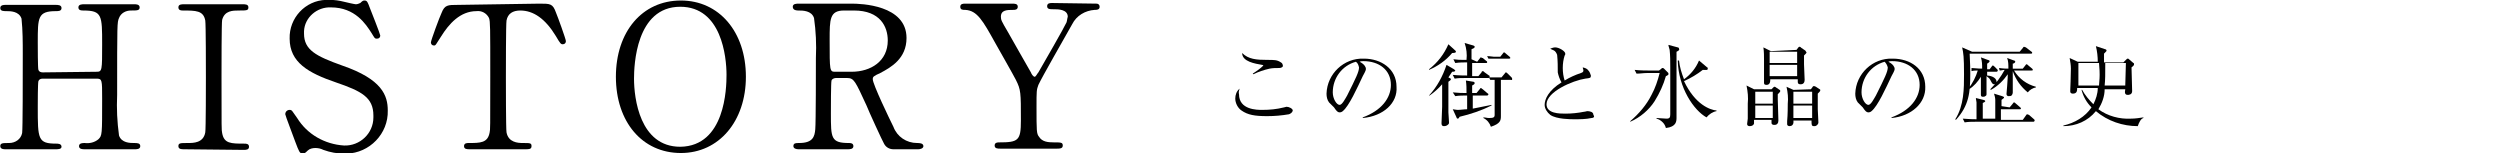
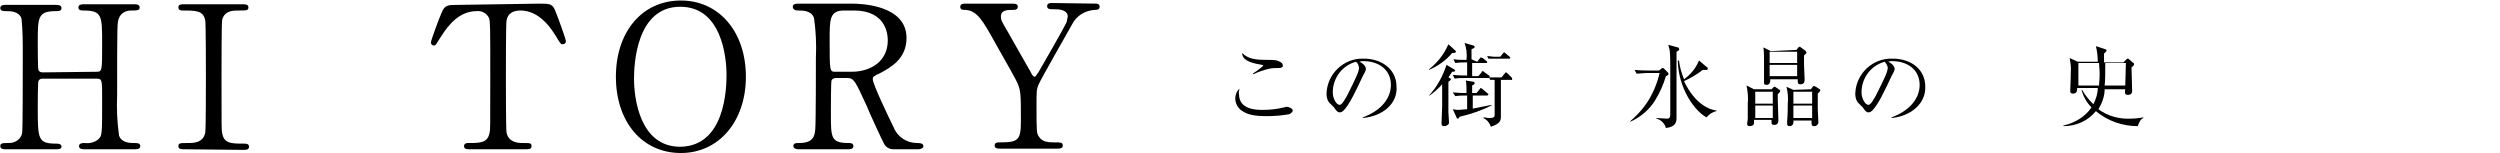
<svg xmlns="http://www.w3.org/2000/svg" version="1.1" id="レイヤー_1" x="0px" y="0px" viewBox="0 0 400 24.5" style="enable-background:new 0 0 400 24.5;" xml:space="preserve">
  <g id="p2_txt-02" transform="translate(-292.957 -2300.118)">
    <g id="グループ_29">
      <path id="パス_277" d="M308.4,2311.6c0.9,0,0.9-0.2,0.9-4.4c0-4.6,0-5.4-3-5.4c-0.3,0-0.8,0-0.8-0.5c0-0.5,0.6-0.5,0.9-0.5h8.1    c0.2,0,0.8,0,0.8,0.5c0,0.5-0.4,0.5-1.4,0.5c-0.8,0-1.6,0.4-1.9,1.2c-0.3,0.7-0.3,0.8-0.3,12.3c-0.1,2.2,0,4.3,0.3,6.5    c0.4,1.2,1.8,1.2,2.4,1.2c0.5,0,1,0,1,0.5s-0.6,0.5-0.8,0.5h-8.1c-0.3,0-0.9,0-0.9-0.5c0-0.5,0.6-0.5,0.9-0.5    c0.8,0.1,1.6-0.1,2.2-0.6c0.6-0.6,0.6-0.7,0.6-6.5c0-3,0-3.2-0.9-3.2h-8.6c-0.3,0-0.6,0.1-0.7,0.4c-0.1,0.4-0.1,3.5-0.1,4.1    c0,5.2,0,5.9,3,5.9c0.2,0,0.8,0,0.8,0.5c0,0.4-0.6,0.4-0.9,0.4h-8.1c-0.2,0-0.8,0-0.8-0.5s0.4-0.5,1.4-0.5c1,0,1.9-0.6,2.1-1.6    c0.1-0.8,0.1-8.5,0.1-12.6c0-1.9,0-3.8-0.2-5.7c-0.4-1.2-1.8-1.2-2.4-1.2c-0.5,0-1,0-1-0.5c0-0.5,0.6-0.5,0.8-0.5h8.1    c0.3,0,0.9,0,0.9,0.5c0,0.5-0.5,0.5-0.9,0.5c-2.9,0-2.9,1-2.9,5c0,0.6,0,4.1,0.1,4.4c0.1,0.3,0.4,0.4,0.7,0.4L308.4,2311.6z" />
      <path id="パス_278" d="M322.4,2324c-0.4,0-0.9,0-0.9-0.5s0.3-0.5,1.5-0.5c0.9,0,2.5,0,2.8-1.7c0.1-0.5,0.1-7.9,0.1-8.8    c0-1.3,0-8.5-0.1-9.1c-0.3-1.6-1.5-1.6-3.6-1.6c-0.2,0-0.7,0-0.7-0.5c0-0.5,0.5-0.5,0.9-0.5h9.4c0.4,0,0.9,0,0.9,0.5    c0,0.5-0.3,0.5-1.5,0.5c-1,0-2.3,0-2.7,1.5c-0.1,0.4-0.1,7.6-0.1,9.1c0,8.5,0,8.5,0.1,9c0.3,1.7,1.4,1.7,3.6,1.7    c0.2,0,0.7,0,0.7,0.5s-0.5,0.5-0.9,0.5L322.4,2324z" />
-       <path id="パス_279" d="M340.2,2322.8c-0.2-0.6-1.6-4.2-1.6-4.4c0-0.4,0.3-0.7,0.7-0.7c0,0,0,0,0,0c0.4,0,0.4,0.2,1.2,1.3    c1.6,2.6,4.4,4.2,7.5,4.4c2.5,0.1,4.7-1.9,4.7-4.5c0-0.1,0-0.2,0-0.3c0-2.9-1.9-3.9-6-5.3c-4.4-1.5-7.4-3.2-7.4-7    c-0.1-3.3,2.5-6.1,5.8-6.2c0.2,0,0.4,0,0.6,0c0.8,0,1.5,0.1,2.3,0.3c0.4,0.1,1.7,0.4,1.9,0.4c0.2,0,0.5-0.1,0.7-0.2    c0.4-0.4,0.5-0.4,0.7-0.4c0.4,0,0.5,0.3,0.8,1.1c0.2,0.5,1.7,4.3,1.7,4.5c0,0.3-0.2,0.5-0.5,0.5c0,0,0,0-0.1,0    c-0.3,0-0.3-0.1-0.8-0.9c-0.9-1.4-2.6-4.1-6.5-4.1c-2.2-0.1-4.2,1.6-4.3,3.8c0,0.1,0,0.3,0,0.4c0,2.6,1.9,3.6,6.1,5.1    c6.4,2.2,7.3,4.8,7.3,7.2c0.1,3.7-2.9,6.8-6.6,6.9c-0.1,0-0.2,0-0.3,0c-1.2,0-2.3-0.2-3.4-0.6c-0.4-0.2-0.8-0.3-1.3-0.3    c-0.4,0-0.9,0.1-1.2,0.4c-0.5,0.5-0.6,0.5-0.9,0.5C340.9,2324.6,340.8,2324.4,340.2,2322.8z" />
      <path id="パス_280" d="M379.3,2300.7c1.7,0,2.1,0,2.6,1.4c0.3,0.7,1.6,4.3,1.6,4.6c0,0.3-0.2,0.5-0.5,0.5c0,0,0,0,0,0    c-0.3,0-0.4-0.1-1.1-1.3c-1.7-2.8-3.6-4.1-5.7-4.1c-1.2,0-2,0.5-2.2,1.6c-0.1,0.6-0.1,7.8-0.1,9.1c0,0.9,0,8.3,0.1,8.8    c0.3,1.6,1.8,1.7,2.6,1.7c1.2,0,1.4,0,1.4,0.5s-0.4,0.5-1,0.5h-8.9c-0.4,0-0.9,0-0.9-0.5s0.5-0.5,0.7-0.5c1.9,0,3.1,0,3.4-1.7    c0.1-0.5,0.1-0.5,0.1-9c0-7.9,0-8.7-0.2-9.3c-0.4-0.8-1.2-1.2-2-1.1c-2.6,0-4.4,2-5.7,4.1c-0.8,1.2-0.8,1.4-1.1,1.4    c-0.3,0-0.5-0.2-0.5-0.5c0-0.3,1.4-4.1,1.7-4.7c0.5-1.3,1-1.3,2.6-1.3L379.3,2300.7z" />
      <path id="パス_281" d="M401.9,2324.6c-6.2,0-10.4-5-10.4-12.2s4.2-12.2,10.4-12.2c6.1,0,10.4,5,10.4,12.2    C412.3,2319.5,408,2324.6,401.9,2324.6z M409.2,2312.1c0-2.9-0.8-10.9-7.4-10.9c-7.1,0-7.4,9.4-7.4,11.5c0,3.1,0.9,10.9,7.4,10.9    C409,2323.5,409.2,2314.2,409.2,2312.1L409.2,2312.1z" />
      <path id="パス_282" d="M429.2,2300.7c1.5,0,8.8,0.2,8.8,5.5c0,3.3-2.5,4.7-4.2,5.6c-1.1,0.5-1.2,0.6-1.2,1    c0,0.8,2.7,6.4,3.3,7.6c0.6,1.6,2.1,2.6,3.8,2.6c0.3,0,1,0,1,0.5c0,0.4-0.6,0.5-0.8,0.5h-4c-0.6,0-1.2-0.3-1.5-0.9    c-0.2-0.3-2.5-5.3-2.8-6.1c-1.8-3.9-2-4.4-3.1-4.4h-1.8c-0.2,0-0.6,0.1-0.7,0.4c-0.1,0.3-0.1,4.5-0.1,5.3c0,3.9,0,4.7,2.9,4.7    c0.2,0,0.7,0,0.7,0.5s-0.6,0.5-0.9,0.5h-7.9c-0.3,0-0.8-0.1-0.8-0.5c0-0.5,0.4-0.5,0.9-0.5c2.2,0,2.5-1,2.6-2.2    c0.1-1.1,0.1-9.9,0.1-11.4c0.1-2.2,0-4.3-0.3-6.4c-0.4-1.2-1.8-1.2-2.5-1.2c-0.2,0-0.9,0-0.9-0.6c0-0.5,0.6-0.5,1-0.5    L429.2,2300.7z M428,2301.8c-2.3,0-2.3,1.4-2.3,4.7c0,5,0,5.1,0.9,5.1h2.6c3.1,0,5.8-1.7,5.8-5c0-2.2-1.2-4.8-5.4-4.8L428,2301.8z    " />
      <path id="パス_283" d="M468.4,2300.7c0.3,0,0.5,0.2,0.5,0.5c0,0,0,0,0,0c0,0.5-0.5,0.5-0.8,0.5c-1.5,0.1-2.9,0.9-3.6,2.3    c-1.4,2.5-4.8,8.4-5.4,9.7c-0.3,0.8-0.3,1-0.3,3.5c0,3.9,0,4.3,0.4,4.8c0.5,0.8,1.4,0.9,2.4,0.9c1.1,0,1.4,0,1.4,0.5    s-0.5,0.5-0.9,0.5h-9.1c-0.4,0-0.9,0-0.9-0.5s0.5-0.5,0.7-0.5c3.1,0,3.5-0.3,3.5-3.5c0-4.5,0-4.9-0.8-6.5c-0.4-0.8-2.8-5-3.3-5.9    c-2-3.6-2.9-5.2-4.8-5.3c-0.4,0-0.8,0-0.8-0.5c0-0.5,0.5-0.5,0.8-0.5h7.5c0.4,0,0.9,0,0.9,0.5c0,0.5-0.5,0.5-0.7,0.5    c-1,0-2,0-2,1.1c0,0.5,0.1,0.7,1.1,2.4c0.6,1.1,3.2,5.6,3.7,6.5c0.1,0.3,0.4,0.7,0.6,0.7s0.4-0.5,0.6-0.7c0.7-1.2,4.2-7.3,4.5-8    c0.1-0.3,0.1-0.6,0.2-0.9c0-1.2-1.6-1.2-2.1-1.2c-0.8,0-1.2,0-1.2-0.5c0-0.5,0.5-0.5,0.8-0.5L468.4,2300.7z" />
    </g>
    <g id="グループ_31">
      <g id="グループ_30">
        <path id="パス_284" d="M499.2,2318.4c-1.2,0.2-2.3,0.3-3.5,0.3c-2,0-3.1-0.2-4.1-0.9c-0.6-0.4-1-1.2-1-1.9     c0-0.6,0.2-1.2,0.7-1.6c-0.1,0.3-0.2,0.6-0.1,0.9c0,2.5,2.9,2.5,3.7,2.5c1.2,0,2.3-0.1,3.5-0.4c0.1,0,0.3-0.1,0.4-0.1     c0.4,0,1,0.3,1,0.6C499.7,2318.2,499.4,2318.3,499.2,2318.4z M497.6,2311c-0.5,0-1,0-1.5,0.1c-0.9,0.2-1.8,0.5-2.6,0.9l-0.1-0.1     c0.6-0.4,1.2-0.8,1.7-1.3c0,0-0.1-0.1-0.2-0.1c-1.1-0.2-3.2-0.5-3.2-1.9c1,1,2.3,1.1,4,1.1c1.2,0,1.6,0,2.2,0.4     c0.2,0.1,0.3,0.3,0.3,0.5C498.3,2310.6,498.2,2311,497.6,2311z" />
        <path id="パス_285" d="M511,2319l0-0.1c3-1.1,4.5-3.1,4.5-5.2c0-2.4-1.9-3.8-4.4-3.8c-0.2,0-0.4,0-0.6,0.1c0.8,0.4,1,0.9,1,1.1     c0,0.2,0,0.3-0.5,1.2c-0.9,1.9-2.2,4.8-3.2,5.6c-0.1,0.1-0.3,0.2-0.5,0.2c-0.3,0-0.5-0.2-0.9-0.8c-0.1-0.1-0.7-0.7-0.8-0.8     c-0.3-0.4-0.4-0.9-0.4-1.4c0.1-3.2,2.8-5.7,5.9-5.6c0,0,0.1,0,0.1,0c2.7,0,5.2,1.6,5.2,4.5C516.6,2316.6,514.3,2318.7,511,2319z      M509.9,2310c-2.2,0.6-3.7,2.6-3.7,4.9c0,1,0.6,2,1.1,2c0.4,0,0.9-1,1.2-1.5c1.4-2.8,1.9-3.8,1.9-4.5     C510.3,2310.5,510.2,2310.2,509.9,2310z" />
        <path id="パス_286" d="M525.8,2308.2c0.1,0.1,0.1,0.1,0.1,0.2c0,0.1-0.1,0.2-0.6,0.2c-1,1.2-2.3,2.1-3.7,2.7l0-0.1     c1.4-1.1,2.4-2.4,3.1-4L525.8,2308.2z M525.6,2311.2c0.1,0.1,0.2,0.2,0.2,0.2c0,0.1-0.1,0.2-0.5,0.2c-0.2,0.3-0.4,0.6-0.6,0.9     c0.4,0.2,0.4,0.2,0.4,0.3s-0.1,0.2-0.4,0.4c0,0.9,0,3.9,0,4.9c0,0.2,0.1,1.3,0.1,1.6c0,0.1,0,0.2-0.1,0.3     c-0.2,0.2-0.4,0.3-0.7,0.3c-0.4,0-0.4-0.3-0.4-0.5c0-0.4,0.1-2.2,0.1-2.6c0-1,0-2.4,0-3.6c-0.6,0.7-1.3,1.3-2,1.8l-0.1,0     c1.3-1.4,2.2-3.1,2.8-4.9L525.6,2311.2z M525.4,2314.9c1,0.1,1.5,0.1,2.2,0.1c0-0.7,0-1.3-0.1-2l1.2,0.2c0.1,0,0.2,0.1,0.2,0.2     c0,0.1,0,0.2-0.4,0.4v1.2h0.7l0.5-0.6c0.1-0.1,0.1-0.2,0.2-0.2s0.1,0.1,0.3,0.2l0.7,0.6c0.1,0.1,0.2,0.1,0.2,0.2     c0,0.1-0.1,0.2-0.2,0.2h-2.3v2.1c1-0.2,2-0.4,3-0.6l0,0.1c-1.6,0.8-3.4,1.4-5.1,1.8c-0.1,0.2-0.2,0.3-0.3,0.3     c-0.1,0-0.2-0.1-0.2-0.2l-0.6-1.3c0.2,0,0.5,0.1,0.8,0.1c0.5,0,1-0.1,1.5-0.1v-2.2c-0.6,0-1.3,0-1.9,0.1L525.4,2314.9z      M529.3,2310l0.4-0.5c0.1-0.1,0.1-0.2,0.2-0.2s0.1,0.1,0.3,0.1l0.6,0.5c0.1,0,0.1,0.1,0.1,0.2c0,0.1-0.1,0.1-0.2,0.1h-2.2v2.1h1     l0.5-0.6c0-0.1,0.1-0.2,0.2-0.2c0.1,0,0.2,0.1,0.3,0.2l0.7,0.5c0.1,0,0.1,0.1,0.1,0.2c0,0.1-0.1,0.2-0.2,0.2h-3.7     c-0.6,0-1.1,0-1.7,0.1l-0.3-0.6c1,0.1,2,0.1,2.3,0.1v-2.1c-0.6,0-1.2,0-1.9,0.1l-0.3-0.6c0.8,0.1,0.9,0.1,2.1,0.1     c0.1-0.9,0-1.8-0.3-2.7l1.4,0.4c0.2,0.1,0.2,0.1,0.2,0.2c0,0.2-0.1,0.2-0.5,0.4c0,0.3,0,1.4,0,1.6L529.3,2310z M533.1,2312.9v3.1     c0,0.2,0,2.3,0,2.7c0,0.7-0.1,1.2-1.6,1.7c-0.2-0.6-0.6-1.1-1.2-1.4v-0.1c0.3,0,0.6,0.1,0.9,0.1c0.7,0,0.9-0.1,0.9-0.5v-5.6     c-0.2,0-0.4,0-0.7,0l-0.2-0.4c0.3,0,0.7,0,1.1,0h0.9l0.5-0.6c0.1-0.1,0.1-0.2,0.2-0.2s0.2,0.1,0.4,0.3l0.5,0.5     c0.1,0.1,0.1,0.1,0.1,0.3s-0.1,0.1-0.2,0.1L533.1,2312.9z M533,2309.2l0.4-0.5c0.1-0.1,0.1-0.2,0.2-0.2s0.2,0.1,0.3,0.2l0.6,0.5     c0.1,0.1,0.1,0.1,0.1,0.2s-0.1,0.1-0.2,0.1h-2.5c-0.1,0-0.5,0-0.8,0l-0.2-0.4c0.5,0,0.9,0.1,1.1,0.1H533z" />
-         <path id="パス_287" d="M547.6,2319c-0.9,0.2-1.9,0.2-2.8,0.2c-0.5,0-2.8,0-3.8-0.7c-0.5-0.4-0.9-1-0.9-1.6     c0-0.9,0.6-2.3,2.7-3.6c-0.3-0.5-0.5-1.1-0.6-1.6c0-0.9,0-1.8-0.1-2.8c-0.1-0.3-0.3-0.6-0.5-0.7c-0.4-0.2-0.5-0.2-0.6-0.3     c0.3-0.1,0.5-0.2,0.8-0.2c0.6,0,1.6,0.6,1.6,1c0,0.1,0,0.2-0.1,0.3c-0.2,0.6-0.3,1.3-0.3,2c0,0.7,0.1,1.4,0.3,2     c0.8-0.5,1.7-0.9,2.6-1.2c0.3-0.1,0.4-0.2,0.4-0.4c0-0.2-0.1-0.3-0.1-0.5c0.4,0.1,0.7,0.2,0.9,0.5c0.2,0.2,0.3,0.5,0.4,0.8     c0,0.4-0.1,0.4-0.9,0.5c-2,0.3-6.2,2.1-6.2,4.1c0,1.5,2.1,1.5,3,1.5c1,0,2-0.1,3-0.3c0.2,0,0.4-0.1,0.5-0.1c0.4,0,1,0.1,1,0.6     C548.2,2318.9,547.8,2319,547.6,2319z" />
-         <path id="パス_288" d="M559.5,2312.3c-0.4,1.4-1,2.7-1.8,4c-0.9,1.4-2.3,2.6-3.9,3.3l0-0.1c1.4-1.2,2.6-2.6,3.4-4.2     c0.6-1.1,1-2.3,1.3-3.5h-2c-0.6,0-1.1,0.1-1.7,0.1l-0.3-0.6c0.9,0.1,1.9,0.1,2.2,0.1h1.7l0.4-0.3c0-0.1,0.1-0.1,0.2-0.1     c0.1,0,0.2,0.1,0.2,0.1l0.6,0.6c0.1,0.1,0.1,0.1,0.1,0.2C560,2312,559.8,2312.2,559.5,2312.3z M561.2,2308.4c0,1,0,5.2,0,6.1     c0,0.7,0,3.8,0,4.4c0,0.6,0,1.5-1.7,1.7c-0.1-0.4-0.3-0.7-0.5-0.9c-0.3-0.3-0.6-0.5-1-0.6v-0.1c0.1,0,1.4,0.1,1.6,0.1     c0.5,0,0.6-0.2,0.6-0.7c0-0.2,0-1.3,0-1.6c0-0.4,0-4.9,0-5.9c0-0.9,0-1.9-0.1-2.8c0-0.1-0.2-0.6-0.2-0.8l1.5,0.4     c0.1,0,0.2,0.1,0.2,0.2C561.7,2308.1,561.6,2308.2,561.2,2308.4L561.2,2308.4z M566,2318.9c-2-1.1-4.5-4.7-4.6-9.1h0.2     c0.1,1,0.4,2,0.8,3c1.1-0.8,1.9-1.8,2.4-3l1.3,1.1c0.1,0,0.1,0.1,0.1,0.2c0,0.3-0.3,0.2-0.8,0.2c-0.9,0.7-1.9,1.3-3,1.8     c1.8,3.8,4.2,4.6,5.2,4.7v0.1C567,2318,566.4,2318.4,566,2318.9L566,2318.9z" />
+         <path id="パス_288" d="M559.5,2312.3c-0.4,1.4-1,2.7-1.8,4c-0.9,1.4-2.3,2.6-3.9,3.3l0-0.1c1.4-1.2,2.6-2.6,3.4-4.2     c0.6-1.1,1-2.3,1.3-3.5h-2c-0.6,0-1.1,0.1-1.7,0.1l-0.3-0.6c0.9,0.1,1.9,0.1,2.2,0.1h1.7l0.4-0.3c0-0.1,0.1-0.1,0.2-0.1     c0.1,0,0.2,0.1,0.2,0.1l0.6,0.6c0.1,0.1,0.1,0.1,0.1,0.2C560,2312,559.8,2312.2,559.5,2312.3M561.2,2308.4c0,1,0,5.2,0,6.1     c0,0.7,0,3.8,0,4.4c0,0.6,0,1.5-1.7,1.7c-0.1-0.4-0.3-0.7-0.5-0.9c-0.3-0.3-0.6-0.5-1-0.6v-0.1c0.1,0,1.4,0.1,1.6,0.1     c0.5,0,0.6-0.2,0.6-0.7c0-0.2,0-1.3,0-1.6c0-0.4,0-4.9,0-5.9c0-0.9,0-1.9-0.1-2.8c0-0.1-0.2-0.6-0.2-0.8l1.5,0.4     c0.1,0,0.2,0.1,0.2,0.2C561.7,2308.1,561.6,2308.2,561.2,2308.4L561.2,2308.4z M566,2318.9c-2-1.1-4.5-4.7-4.6-9.1h0.2     c0.1,1,0.4,2,0.8,3c1.1-0.8,1.9-1.8,2.4-3l1.3,1.1c0.1,0,0.1,0.1,0.1,0.2c0,0.3-0.3,0.2-0.8,0.2c-0.9,0.7-1.9,1.3-3,1.8     c1.8,3.8,4.2,4.6,5.2,4.7v0.1C567,2318,566.4,2318.4,566,2318.9L566,2318.9z" />
        <path id="パス_289" d="M576.4,2314.4l0.3-0.3c0.1-0.1,0.1-0.1,0.2-0.1c0.1,0,0.2,0.1,0.2,0.1l0.6,0.4c0.1,0.1,0.1,0.1,0.1,0.2     s-0.2,0.3-0.4,0.5c0,0.2,0,0.5,0,0.8c0,0.5,0.1,2.9,0.1,3.4c0,0.4-0.2,0.7-0.6,0.7c0,0-0.1,0-0.1,0c-0.2,0-0.4-0.1-0.4-0.3     c0,0,0-0.1,0-0.1c0-0.1,0-0.2,0-0.4h-2.8c0,0.2,0,0.4,0,0.6c-0.1,0.3-0.4,0.4-0.7,0.4c-0.2,0-0.4-0.1-0.4-0.3c0,0,0,0,0-0.1     c0-0.1,0.1-0.7,0.1-0.8c0-0.7,0-1.5,0-2.4c0.1-1,0-1.9-0.2-2.9l1.2,0.6L576.4,2314.4z M573.8,2314.8v1.9h2.8v-1.9H573.8z      M573.8,2317v2h2.8v-2H573.8z M580.4,2308.1l0.3-0.4c0.1-0.1,0.1-0.1,0.2-0.1s0.2,0.1,0.3,0.2l0.6,0.4c0.1,0.1,0.1,0.2,0.2,0.3     c0,0.1-0.1,0.2-0.4,0.5c0,0.4,0,0.8,0,1.4c0,0.4,0.1,2.5,0.1,2.5c0,0.4-0.2,0.7-0.6,0.7c0,0,0,0-0.1,0c-0.4,0-0.4-0.3-0.4-0.4     c0-0.1,0-0.2,0-0.4h-4.4c0,0.3,0,0.9-0.6,0.9c-0.4,0-0.4-0.2-0.4-0.4c0-0.1,0-0.4,0-0.6c0-0.6,0-2.4,0-2.9c0-0.7,0-1.4-0.1-2.1     l1.2,0.6L580.4,2308.1z M576.1,2308.4v1.8h4.4v-1.8H576.1z M576.1,2310.5v1.8h4.4v-1.8H576.1z M582.7,2314.4l0.3-0.4     c0-0.1,0.1-0.1,0.2-0.1s0.1,0,0.3,0.1l0.6,0.4c0.1,0,0.1,0.1,0.1,0.2c0,0.1-0.2,0.3-0.4,0.5c0,0.7,0,1.7,0,2.5     c0,0.3,0.1,1.8,0.1,2.1c0,0.3-0.3,0.6-0.6,0.6c0,0,0,0-0.1,0c-0.4,0-0.4-0.2-0.4-0.9h-2.9c0.1,0.7-0.3,0.9-0.6,0.9     c-0.2,0-0.4-0.1-0.4-0.3c0,0,0-0.1,0-0.1c0-0.1,0-0.3,0-0.4c0.1-1,0.1-2.5,0.1-2.8c0.1-0.9,0-1.8-0.2-2.7l1.1,0.5L582.7,2314.4z      M579.9,2314.8v1.9h3v-1.9H579.9z M579.9,2317v2h3v-2H579.9z" />
        <path id="パス_290" d="M595.6,2319l0-0.1c3-1.1,4.5-3.1,4.5-5.2c0-2.4-1.9-3.8-4.4-3.8c-0.2,0-0.4,0-0.6,0.1     c0.8,0.4,1,0.9,1,1.1c0,0.2,0,0.3-0.5,1.2c-0.9,1.9-2.2,4.8-3.2,5.6c-0.1,0.1-0.3,0.2-0.5,0.2c-0.3,0-0.5-0.2-0.9-0.8     c-0.1-0.1-0.7-0.7-0.8-0.8c-0.3-0.4-0.4-0.9-0.4-1.4c0.1-3.2,2.8-5.7,5.9-5.6c0,0,0.1,0,0.1,0c2.8,0,5.2,1.6,5.2,4.5     C601.1,2316.6,598.8,2318.7,595.6,2319z M594.5,2310c-2.2,0.6-3.7,2.6-3.7,4.9c0,1,0.6,2,1.1,2c0.4,0,0.9-1,1.2-1.5     c1.4-2.8,1.9-3.8,1.9-4.5C594.9,2310.5,594.7,2310.2,594.5,2310L594.5,2310z" />
-         <path id="パス_291" d="M616.1,2308.4l0.5-0.6c0.1-0.1,0.1-0.2,0.2-0.2c0.1,0,0.2,0.1,0.3,0.1l0.9,0.7c0.1,0,0.1,0.1,0.1,0.2     c0,0.1-0.1,0.1-0.2,0.1h-9.8c0,0.6,0.1,1.4,0.1,3.2c0,3-0.2,5.1-2.3,7.4l-0.1-0.1c1.4-2.2,1.4-4.9,1.4-7.2c0-2.8-0.1-3.4-0.3-4.3     l1.6,0.7L616.1,2308.4z M614.5,2317.3l0.5-0.6c0.1-0.1,0.1-0.2,0.2-0.2c0.1,0,0.2,0.1,0.3,0.2l0.7,0.6c0.1,0.1,0.1,0.1,0.1,0.2     c0,0.1-0.1,0.1-0.2,0.1h-3l0,0.3c0,0.4,0,1.1,0,1.4h3.5l0.5-0.7c0.1-0.1,0.1-0.2,0.2-0.2c0.1,0,0.2,0.1,0.3,0.1l0.8,0.7     c0.1,0.1,0.1,0.1,0.1,0.2c0,0.1-0.1,0.2-0.2,0.2H609c-0.6,0-1.1,0-1.7,0.1l-0.3-0.6c0.3,0,1,0.1,2.2,0.1c0-2.4,0-2.7,0-2.7     c0-0.2-0.1-0.4-0.1-0.7l1.2,0.3c0.1,0,0.3,0.1,0.3,0.2c0,0.1-0.2,0.2-0.4,0.3c0,0.5,0,1.9,0,2.5h2c0-2.5,0-2.8,0-3     c0-0.3-0.1-0.7-0.2-1l1.3,0.4c0.2,0.1,0.3,0.1,0.3,0.2c0,0.1,0,0.1-0.4,0.4c0,0.6,0,0.7,0,1L614.5,2317.3z M608.4,2311     c0.4,0,0.9,0.1,1.7,0.1c0-0.6,0-1.2-0.2-1.8l1.1,0.4c0.1,0,0.3,0.1,0.3,0.2s-0.2,0.3-0.4,0.4v0.9h0.4l0.3-0.4     c0.1-0.1,0.1-0.2,0.2-0.2s0.2,0.1,0.3,0.2l0.4,0.4c0.1,0.1,0.1,0.1,0.1,0.2c0,0.1-0.1,0.2-0.2,0.2h-1.5v0.6c0.3,0,1.5,0.2,1.5,1     c0,0.2-0.1,0.4-0.4,0.4c0,0,0,0,0,0c-0.2,0-0.3-0.1-0.6-0.7c-0.1-0.2-0.3-0.4-0.6-0.6c0,1,0,1.1,0,1.4c0,0.2,0,1.2,0,1.4     c0,0.2,0,0.3-0.2,0.4c-0.1,0.1-0.3,0.1-0.4,0.1c-0.2,0-0.3-0.1-0.3-0.3c0,0,0,0,0-0.1c0-0.2,0-1,0-1.2c0-0.4,0-0.5,0-1.6     c-0.5,0.8-1.1,1.5-1.9,2l-0.1-0.1c0.7-0.9,1.2-1.9,1.5-2.9c-0.3,0-0.7,0-1,0.1L608.4,2311z M612.8,2311c0.7,0.1,1.3,0.1,1.5,0.1     c0-0.6,0-1.2-0.2-1.7l1.1,0.4c0.1,0,0.2,0.1,0.2,0.2s-0.2,0.3-0.4,0.3c0,0.1,0,0.7,0,0.8h1.6l0.4-0.5c0.1-0.1,0.1-0.2,0.2-0.2     c0.1,0,0.2,0.1,0.3,0.2l0.6,0.5c0.1,0.1,0.1,0.1,0.1,0.2c0,0.1-0.1,0.1-0.2,0.1h-2.8c0.8,1.3,2,2.2,3.5,2.6l0,0.1     c-0.5,0.1-1,0.4-1.3,0.8c-1.1-0.9-1.9-2-2.4-3.4c0,0.5,0,2.9,0,3.4c0,0.2-0.1,0.4-0.2,0.5c-0.1,0.1-0.3,0.1-0.5,0.1     c-0.1,0-0.3-0.1-0.3-0.3c0,0,0,0,0-0.1c0-0.3,0.1-0.9,0.1-1.2c0-0.3,0.1-1.1,0.1-1.9c-0.7,1-1.6,1.9-2.7,2.5l-0.1-0.1     c0.9-0.9,1.7-2,2.3-3.1c-0.3,0-0.5,0.1-0.8,0.1L612.8,2311z" />
        <path id="パス_292" d="M635,2320.3c-2.4,0-4.8-0.8-6.7-2.4c-1.3,1.6-3.2,2.4-5.2,2.4v-0.1c1.8-0.4,3.5-1.4,4.5-2.9     c-0.8-0.8-1.3-1.7-1.6-2.8l0.1,0c0.5,0.9,1.1,1.6,1.8,2.3c0.4-0.8,0.7-1.7,0.7-2.6h-3.3c0,0.4,0,0.9-0.7,0.9     c-0.3,0-0.4-0.2-0.4-0.3c0,0,0-0.3,0-0.3s0.1-2.4,0.1-3.4c0-0.6-0.1-1.1-0.2-1.7l1.3,0.6h3.2c0-0.8-0.1-1.7-0.3-2.5l1.5,0.5     c0.1,0,0.2,0.1,0.2,0.2c0,0.1,0,0.1-0.4,0.5v1.4h3.1l0.4-0.4c0.2-0.2,0.2-0.2,0.3-0.2c0.1,0,0.1,0,0.2,0.1l0.7,0.6     c0.1,0,0.1,0.1,0.1,0.2c0,0.1,0,0.2-0.4,0.5c0,0.5,0.1,3.2,0.1,3.8c0,0.6-0.6,0.6-0.7,0.6c-0.5,0-0.5-0.4-0.4-0.9h-3.3     c0,1.1-0.4,2.2-1,3.2c1.5,1.1,3.4,1.6,5.2,1.5c0.7,0,1.3-0.1,2-0.2v0.1C635.5,2319.1,635.2,2319.7,635,2320.3z M628.8,2310.2     h-3.3v3.6h3.3c0-0.4,0.1-0.9,0.1-1.7C628.9,2311.6,628.9,2311.5,628.8,2310.2z M633.1,2310.2h-3.3c0,1.8,0,2.7-0.1,3.6h3.3     L633.1,2310.2z" />
      </g>
    </g>
  </g>
</svg>